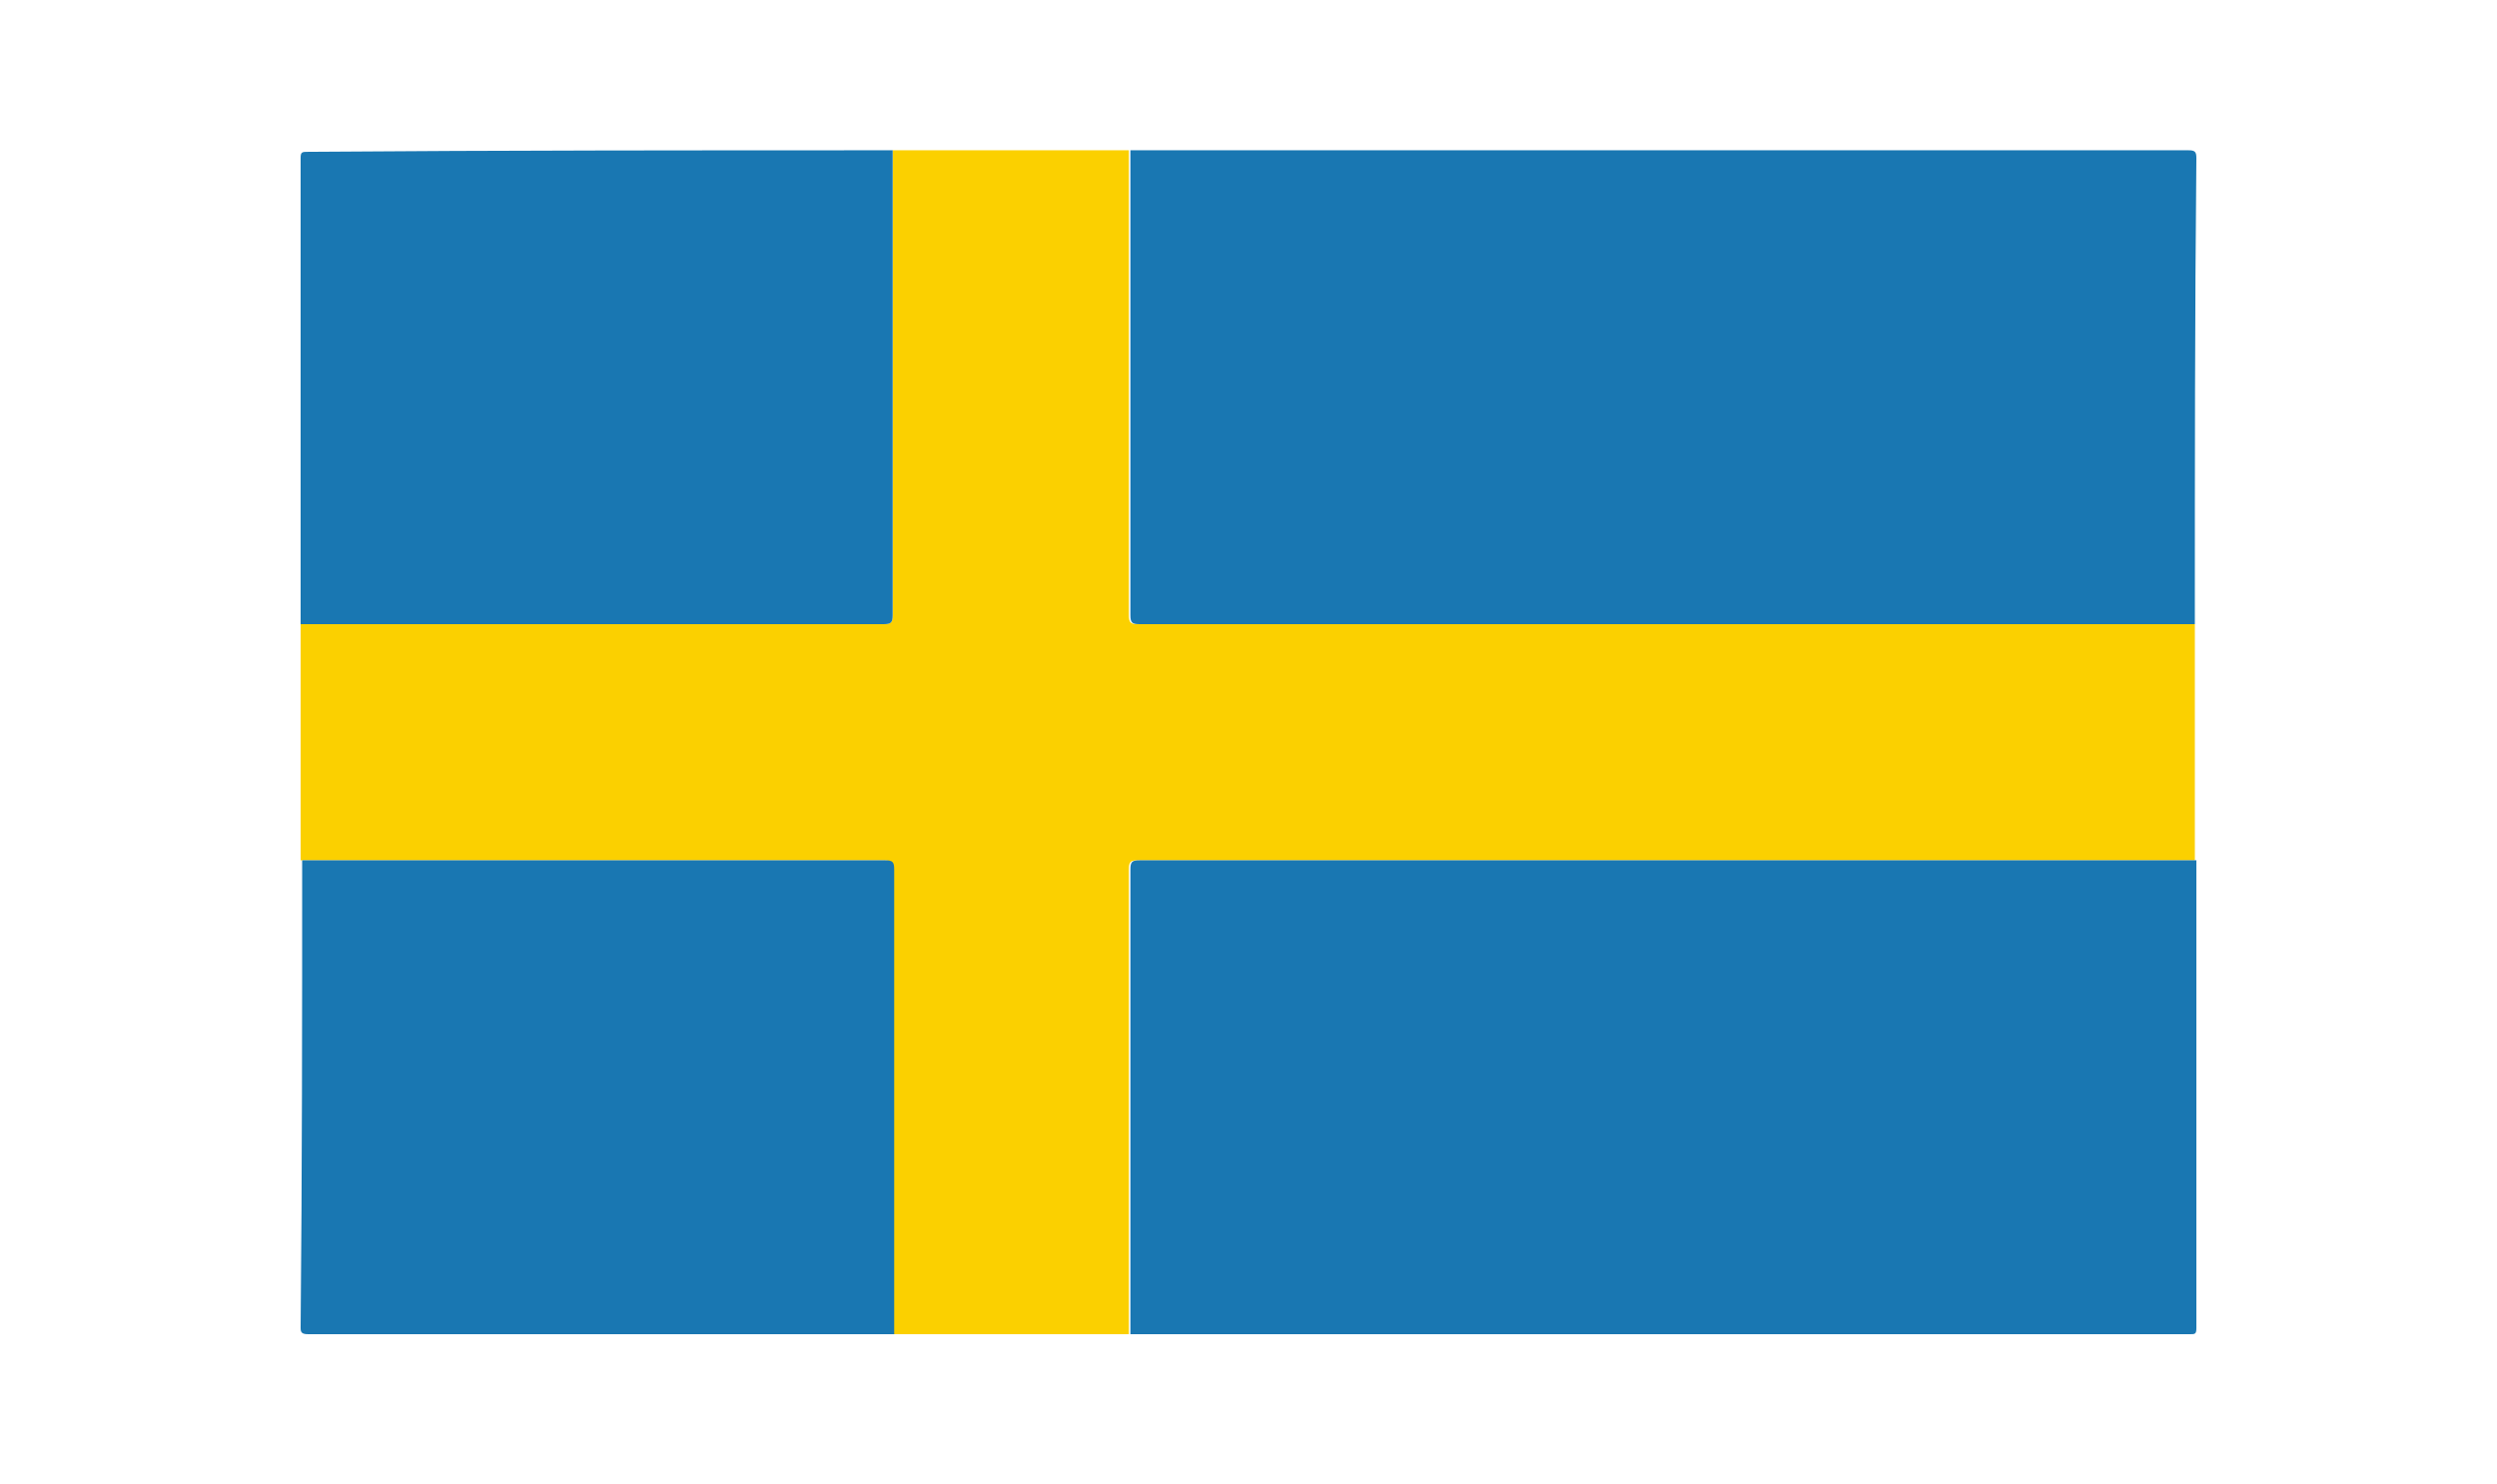
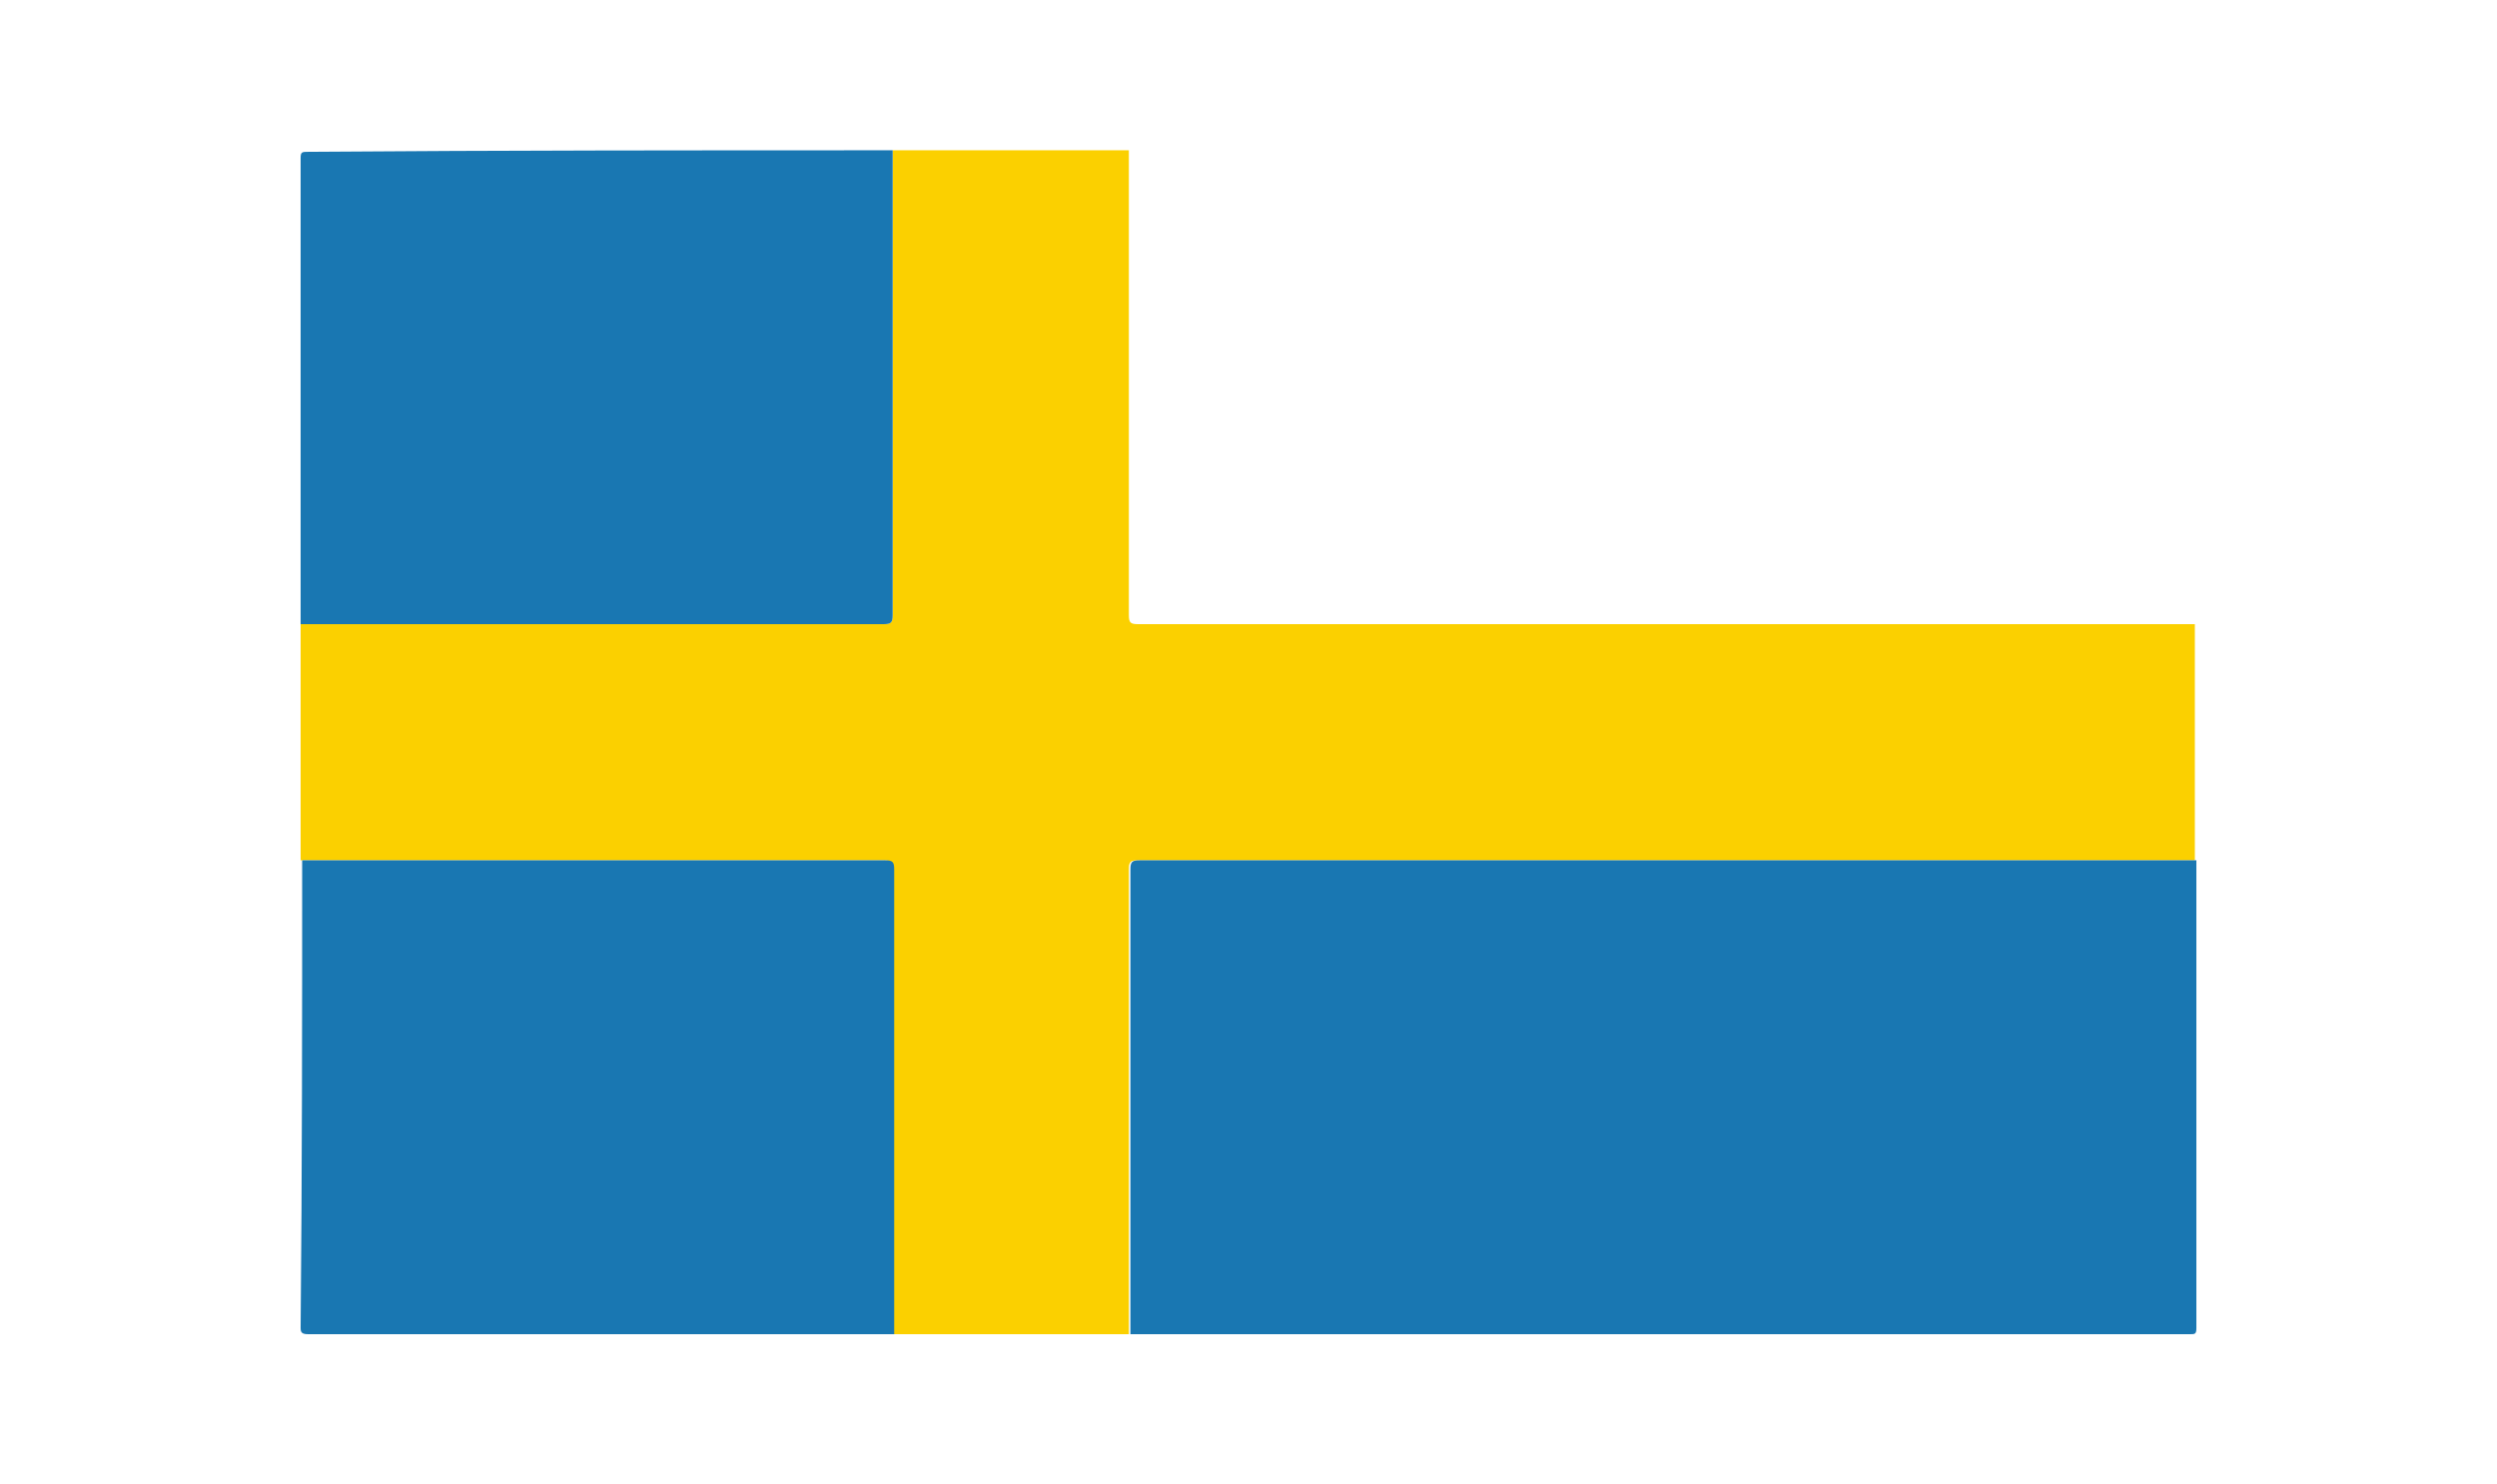
<svg xmlns="http://www.w3.org/2000/svg" version="1.1" id="Capa_1" x="0px" y="0px" viewBox="0 0 162.8 96.8" style="enable-background:new 0 0 162.8 96.8;" xml:space="preserve">
  <style type="text/css">
	.st0{fill:#FBD000;}
	.st1{fill:#1977B2;}
</style>
  <path class="st0" d="M143.1,40.7c0,5.1,0,10.3,0,15.4c-23,0-45.9,0-68.9,0c-0.5,0-0.6,0.1-0.6,0.6c0,10.1,0,20.2,0,30.3  c-5.1,0-10.3,0-15.4,0c0-10.1,0-20.2,0-30.3c0-0.5-0.1-0.6-0.6-0.6c-12.7,0-25.3,0-38,0c0-5.1,0-10.3,0-15.4c12.7,0,25.3,0,38,0  c0.5,0,0.6-0.1,0.6-0.6c0-10.1,0-20.2,0-30.3c5.1,0,10.3,0,15.4,0c0,10.1,0,20.2,0,30.3c0,0.5,0.1,0.6,0.6,0.6  C97.3,40.7,120.2,40.7,143.1,40.7z" />
-   <path class="st1" d="M143.1,40.7c-22.9,0-45.9,0-68.8,0c-0.5,0-0.6-0.1-0.6-0.6c0-10.1,0-20.2,0-30.3c23,0,46,0,69,0  c0.4,0,0.5,0.1,0.5,0.5C143.1,20.4,143.1,30.6,143.1,40.7z" />
  <path class="st1" d="M73.7,87c0-10.1,0-20.2,0-30.3c0-0.5,0.1-0.6,0.6-0.6c23,0,45.9,0,68.9,0c0,10.2,0,20.3,0,30.5  c0,0.4-0.1,0.4-0.4,0.4C119.7,87,96.7,87,73.7,87z" />
  <path class="st1" d="M58.2,9.8c0,10.1,0,20.2,0,30.3c0,0.5-0.1,0.6-0.6,0.6c-12.7,0-25.3,0-38,0c0-10.1,0-20.3,0-30.4  c0-0.4,0.1-0.4,0.5-0.4C32.8,9.8,45.5,9.8,58.2,9.8z" />
  <path class="st1" d="M19.7,56.1c12.7,0,25.3,0,38,0c0.5,0,0.6,0.1,0.6,0.6c0,10.1,0,20.2,0,30.3c-12.7,0-25.4,0-38.2,0  c-0.4,0-0.5-0.1-0.5-0.4C19.7,76.4,19.7,66.3,19.7,56.1z" />
</svg>